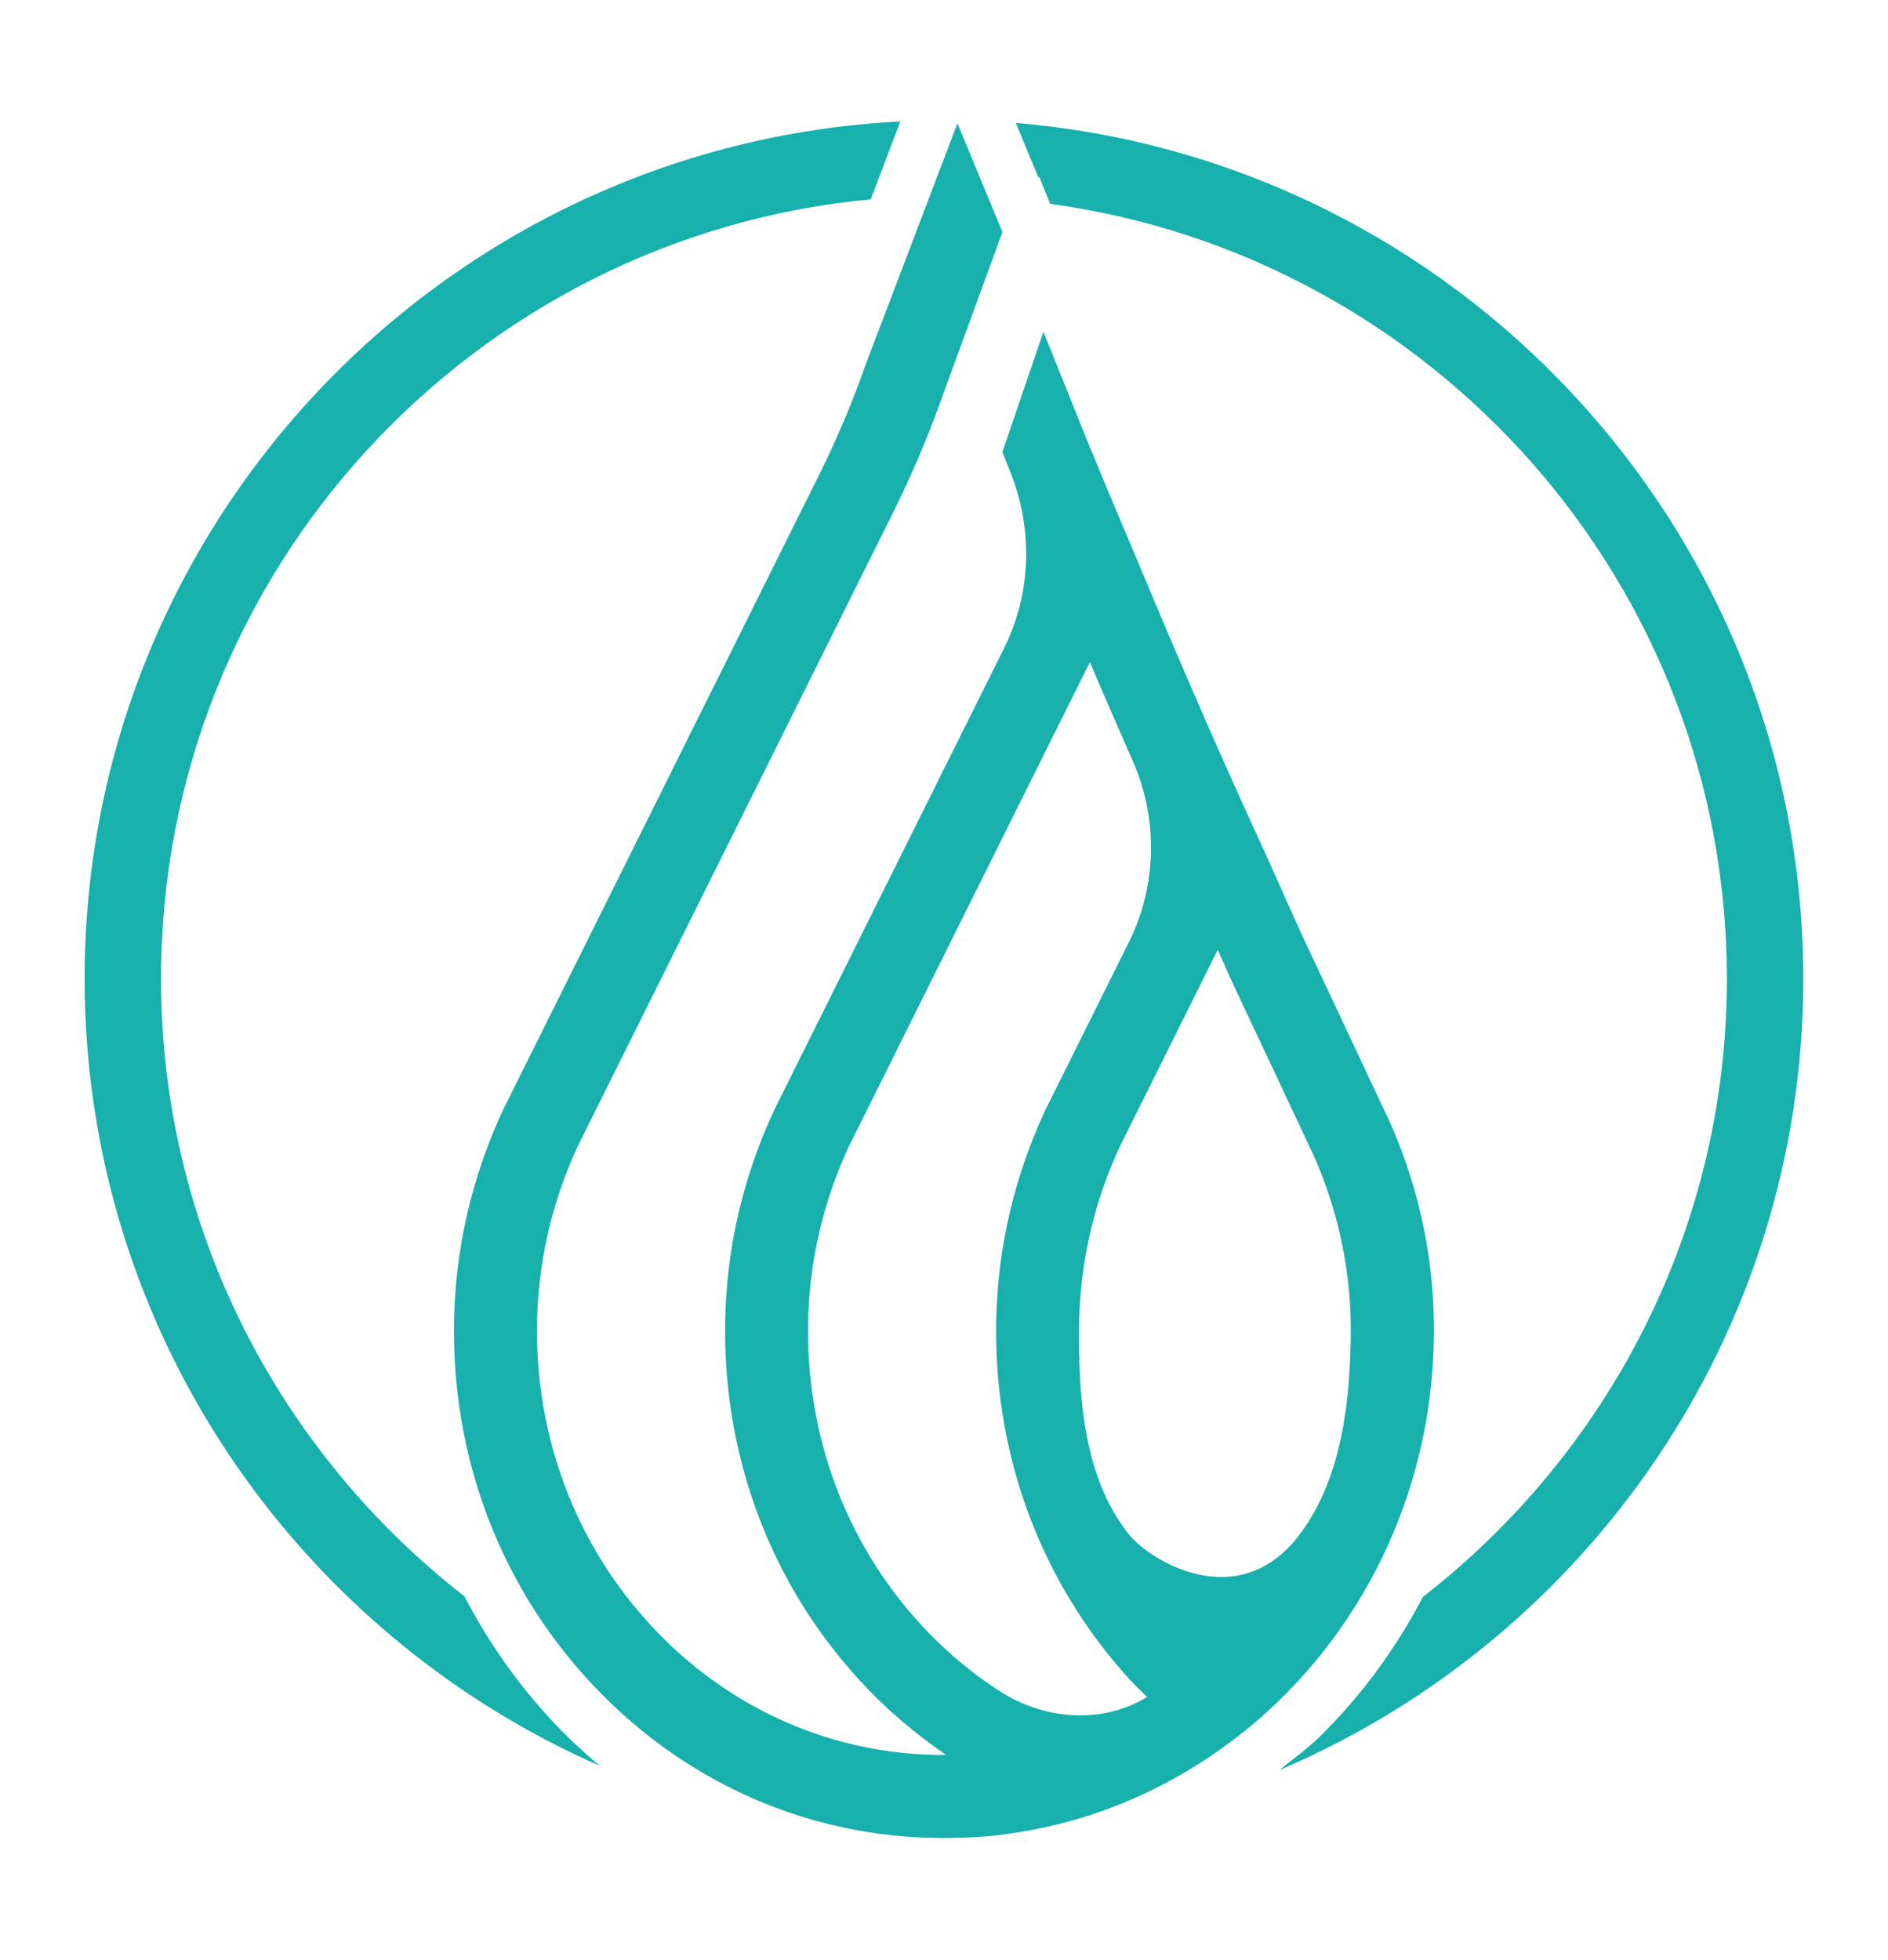
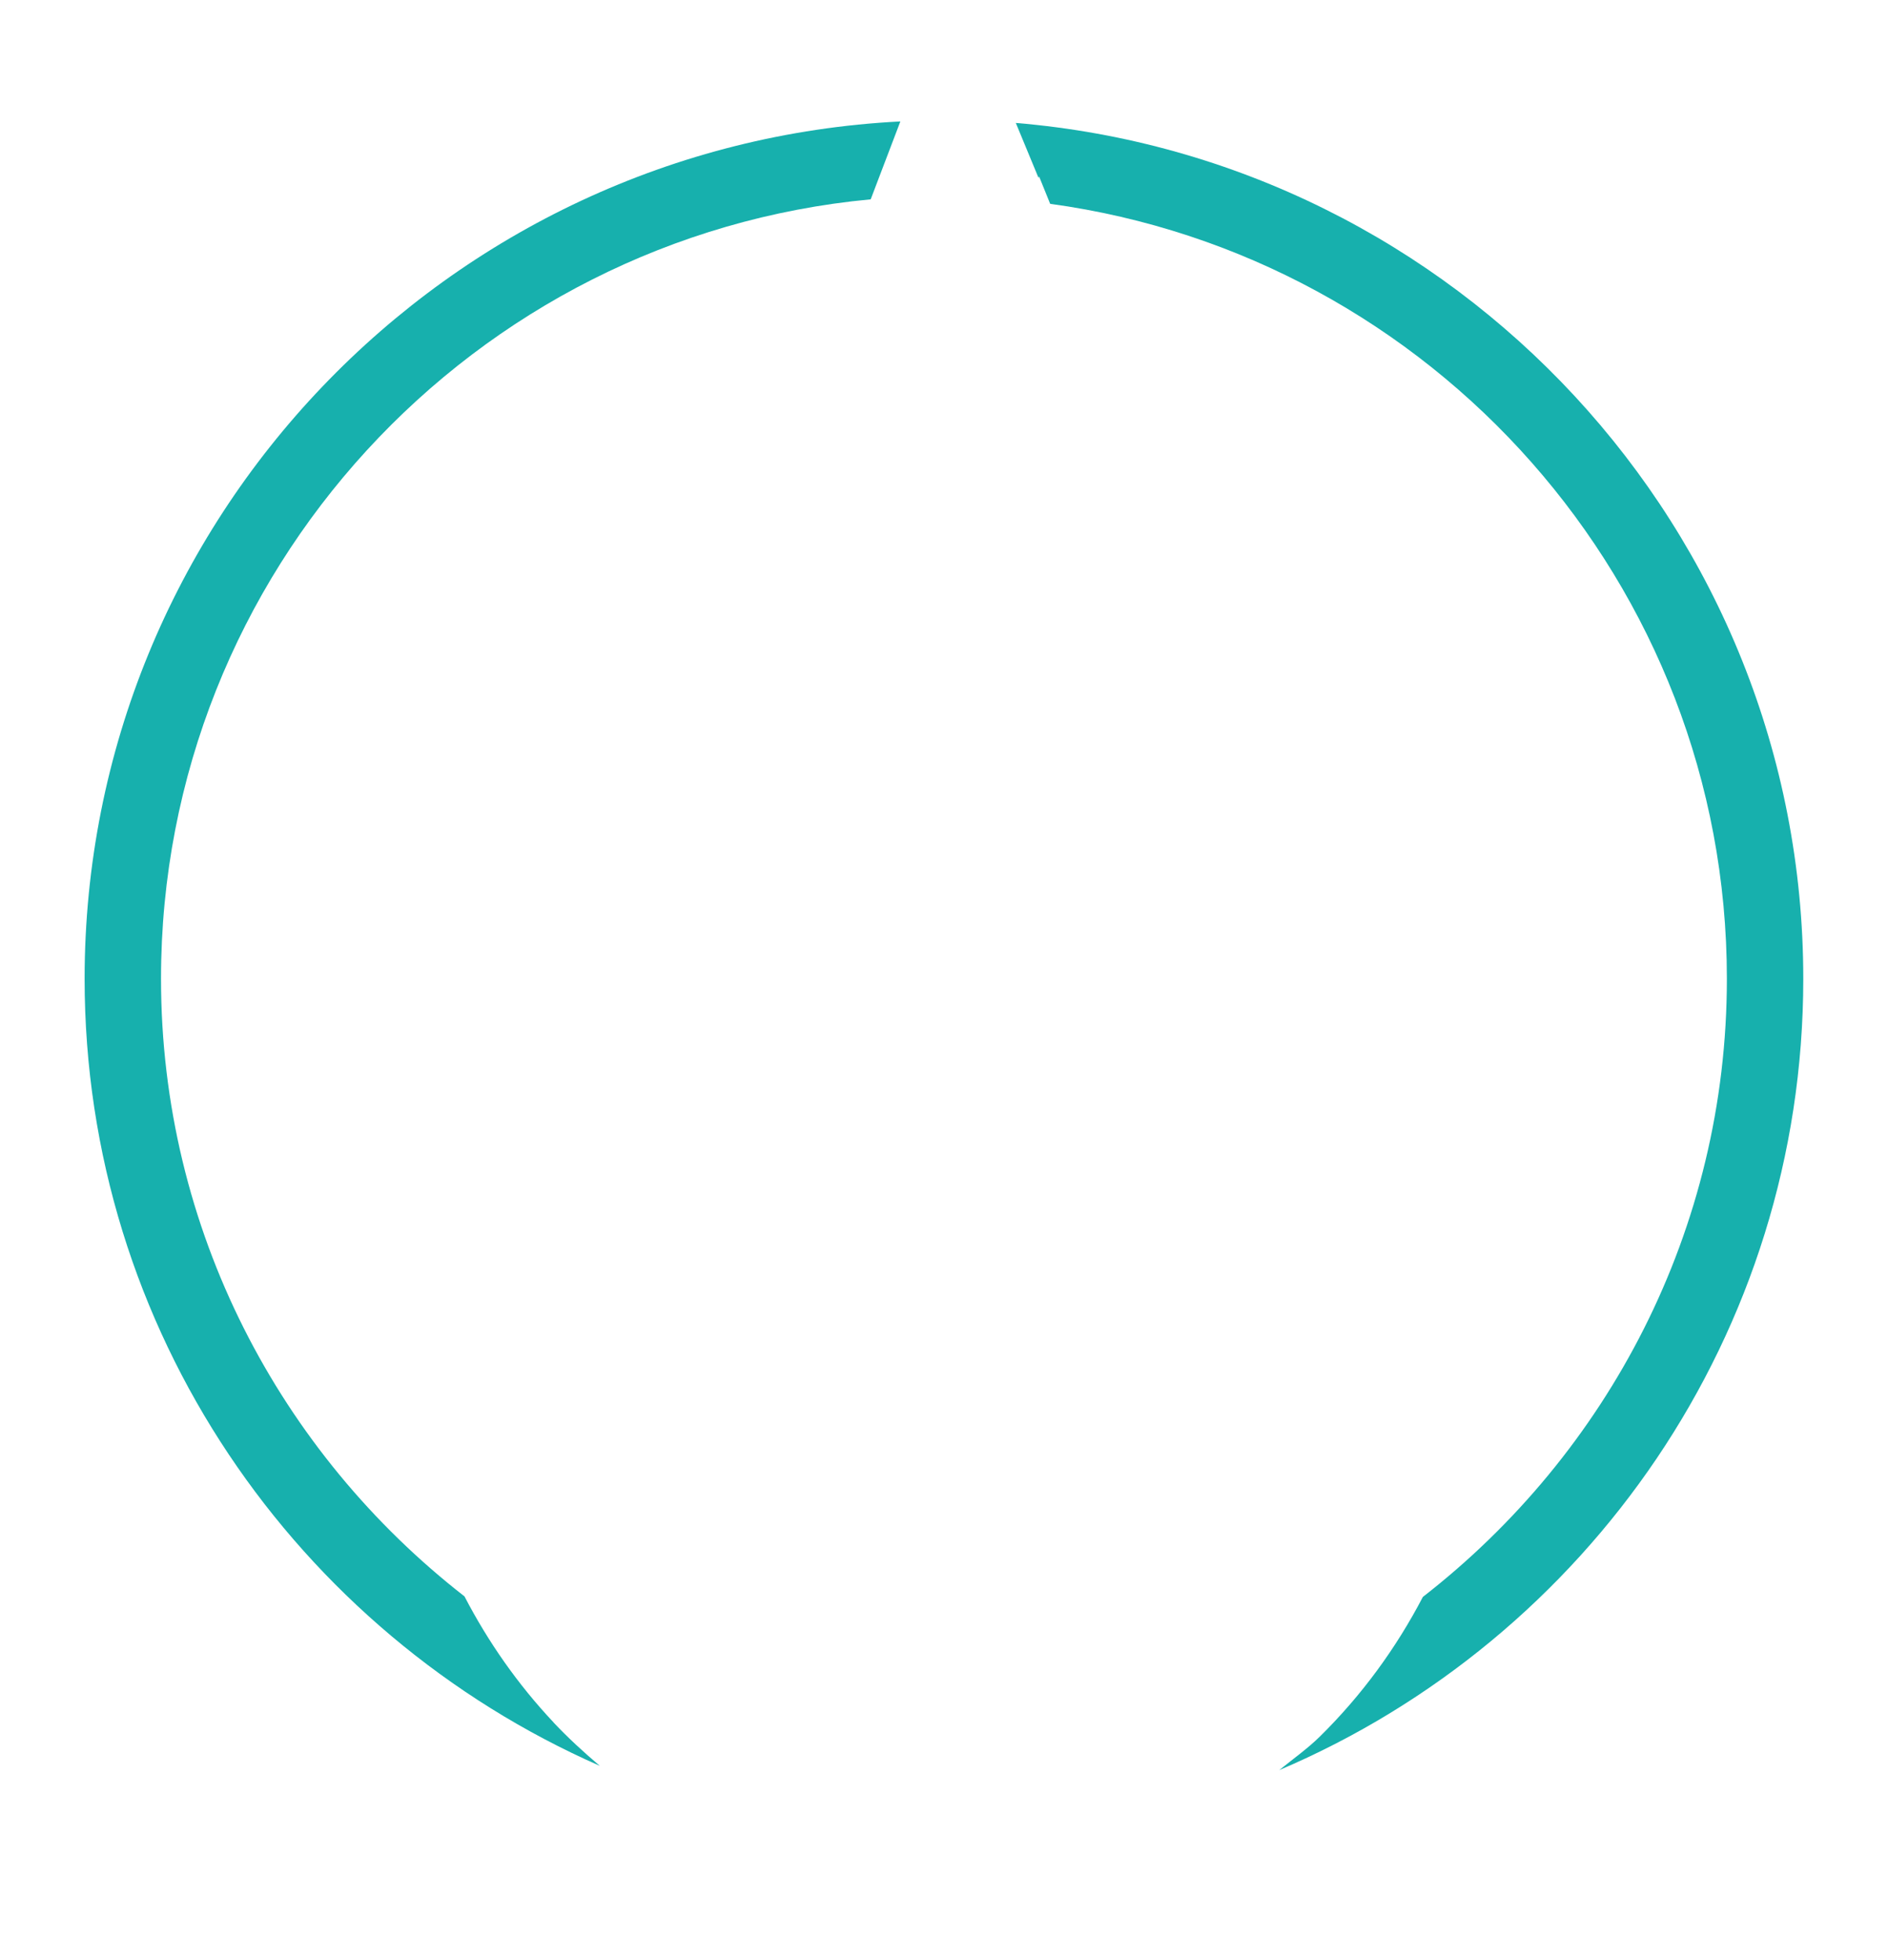
<svg xmlns="http://www.w3.org/2000/svg" data-bbox="7.93 11.38 161.07 160.85" viewBox="0 0 176.94 183.65" data-type="color">
  <g>
-     <path d="m130.08 104.78-7.37-15.69c-1.41-2.99-2.73-6.05-4.1-9.07-1.39-3.04-2.78-6.08-4.14-9.15-2.66-5.99-5.22-11.99-7.74-18.02-1.34-3.2-2.72-6.39-4.02-9.6-.28-.69-.59-1.37-.86-2.06l-4.06-10.1-3.85 11.27.69 1.73s.02.06.03.08c2.17 5.37 2.02 11.39-.56 16.57l-21.51 43.21c-3 6.43-4.56 13.24-4.63 20.24-.14 12.68 4.48 24.65 13.02 33.71 2.35 2.5 4.94 4.66 7.68 6.53-.21 0-.42.02-.62.02-10.17-.11-19.69-4.33-26.8-11.89-7.15-7.59-11.02-17.64-10.91-28.29.06-5.88 1.37-11.62 3.86-16.95l29.46-59.19c1.84-3.7 3.45-7.51 4.79-11.33l5.51-15.06-4.22-10.18-8.62 22.65a91.528 91.528 0 0 1-4.43 10.46l-29.51 59.28c-2.99 6.43-4.55 13.24-4.62 20.24-.14 12.68 4.48 24.65 13.02 33.71 8.58 9.11 20.08 14.2 32.37 14.33h.63c1.36 0 2.75-.06 4.06-.17 2.96-.29 5.83-.86 8.59-1.68 4.47-1.34 8.62-3.37 12.4-5.93.08-.05.15-.11.22-.16 2.25-1.55 4.36-3.28 6.3-5.2 8.68-8.58 14.1-20.59 14.24-33.91.08-7.07-1.36-13.92-4.3-20.42Zm-22.63 54.27c-4.23 2.55-9.61 2.1-13.76-.58-2.54-1.64-4.9-3.6-7.05-5.88-7.15-7.59-11.02-17.64-10.91-28.29.06-5.89 1.37-11.62 3.86-16.95l22.55-45.3c1.32 3.08 2.65 6.15 4 9.2 2.41 5.46 2.31 11.7-.35 17.05l-7.8 15.67c-3 6.43-4.56 13.24-4.63 20.24-.14 12.68 4.48 24.65 13.02 33.71.36.38 1.13 1.09 1.13 1.09s-.04.02-.06.04Zm14.27-15.15c-5.71 7.42-13.97 2.33-15.93-.13-4.15-5.21-4.73-12.55-4.66-19.47.06-5.89 1.37-11.62 3.86-16.95l9.13-18.34c.52 1.12 1.01 2.27 1.53 3.39l7.35 15.63a40.243 40.243 0 0 1 3.59 17.08c-.08 6.84-1.01 13.76-4.88 18.79Z" fill="#17b0ad" data-color="1" />
    <path d="m95.2 11.52 2.13 5.15.05-.14 1.04 2.57c35.76 4.88 63.42 35.54 63.42 72.62 0 23.55-11.19 44.48-28.49 57.92-2.5 4.79-5.72 9.21-9.65 13.08-1.17 1.15-2.53 2.11-3.81 3.15C148.73 153.6 169 124.98 169 91.72c0-42.13-32.54-76.76-73.81-80.2Z" fill="#17b0ad" data-color="1" />
    <path d="M51.88 161.4c-3.35-3.56-6.13-7.54-8.35-11.81-17.27-13.44-28.44-34.35-28.44-57.88 0-38.14 29.26-69.55 66.51-73.03l2.78-7.3C41.88 13.54 7.93 48.69 7.93 91.72c0 32.93 19.9 61.28 48.28 73.75-1.5-1.27-2.96-2.61-4.33-4.06Z" fill="#17b0ad" data-color="1" />
  </g>
</svg>